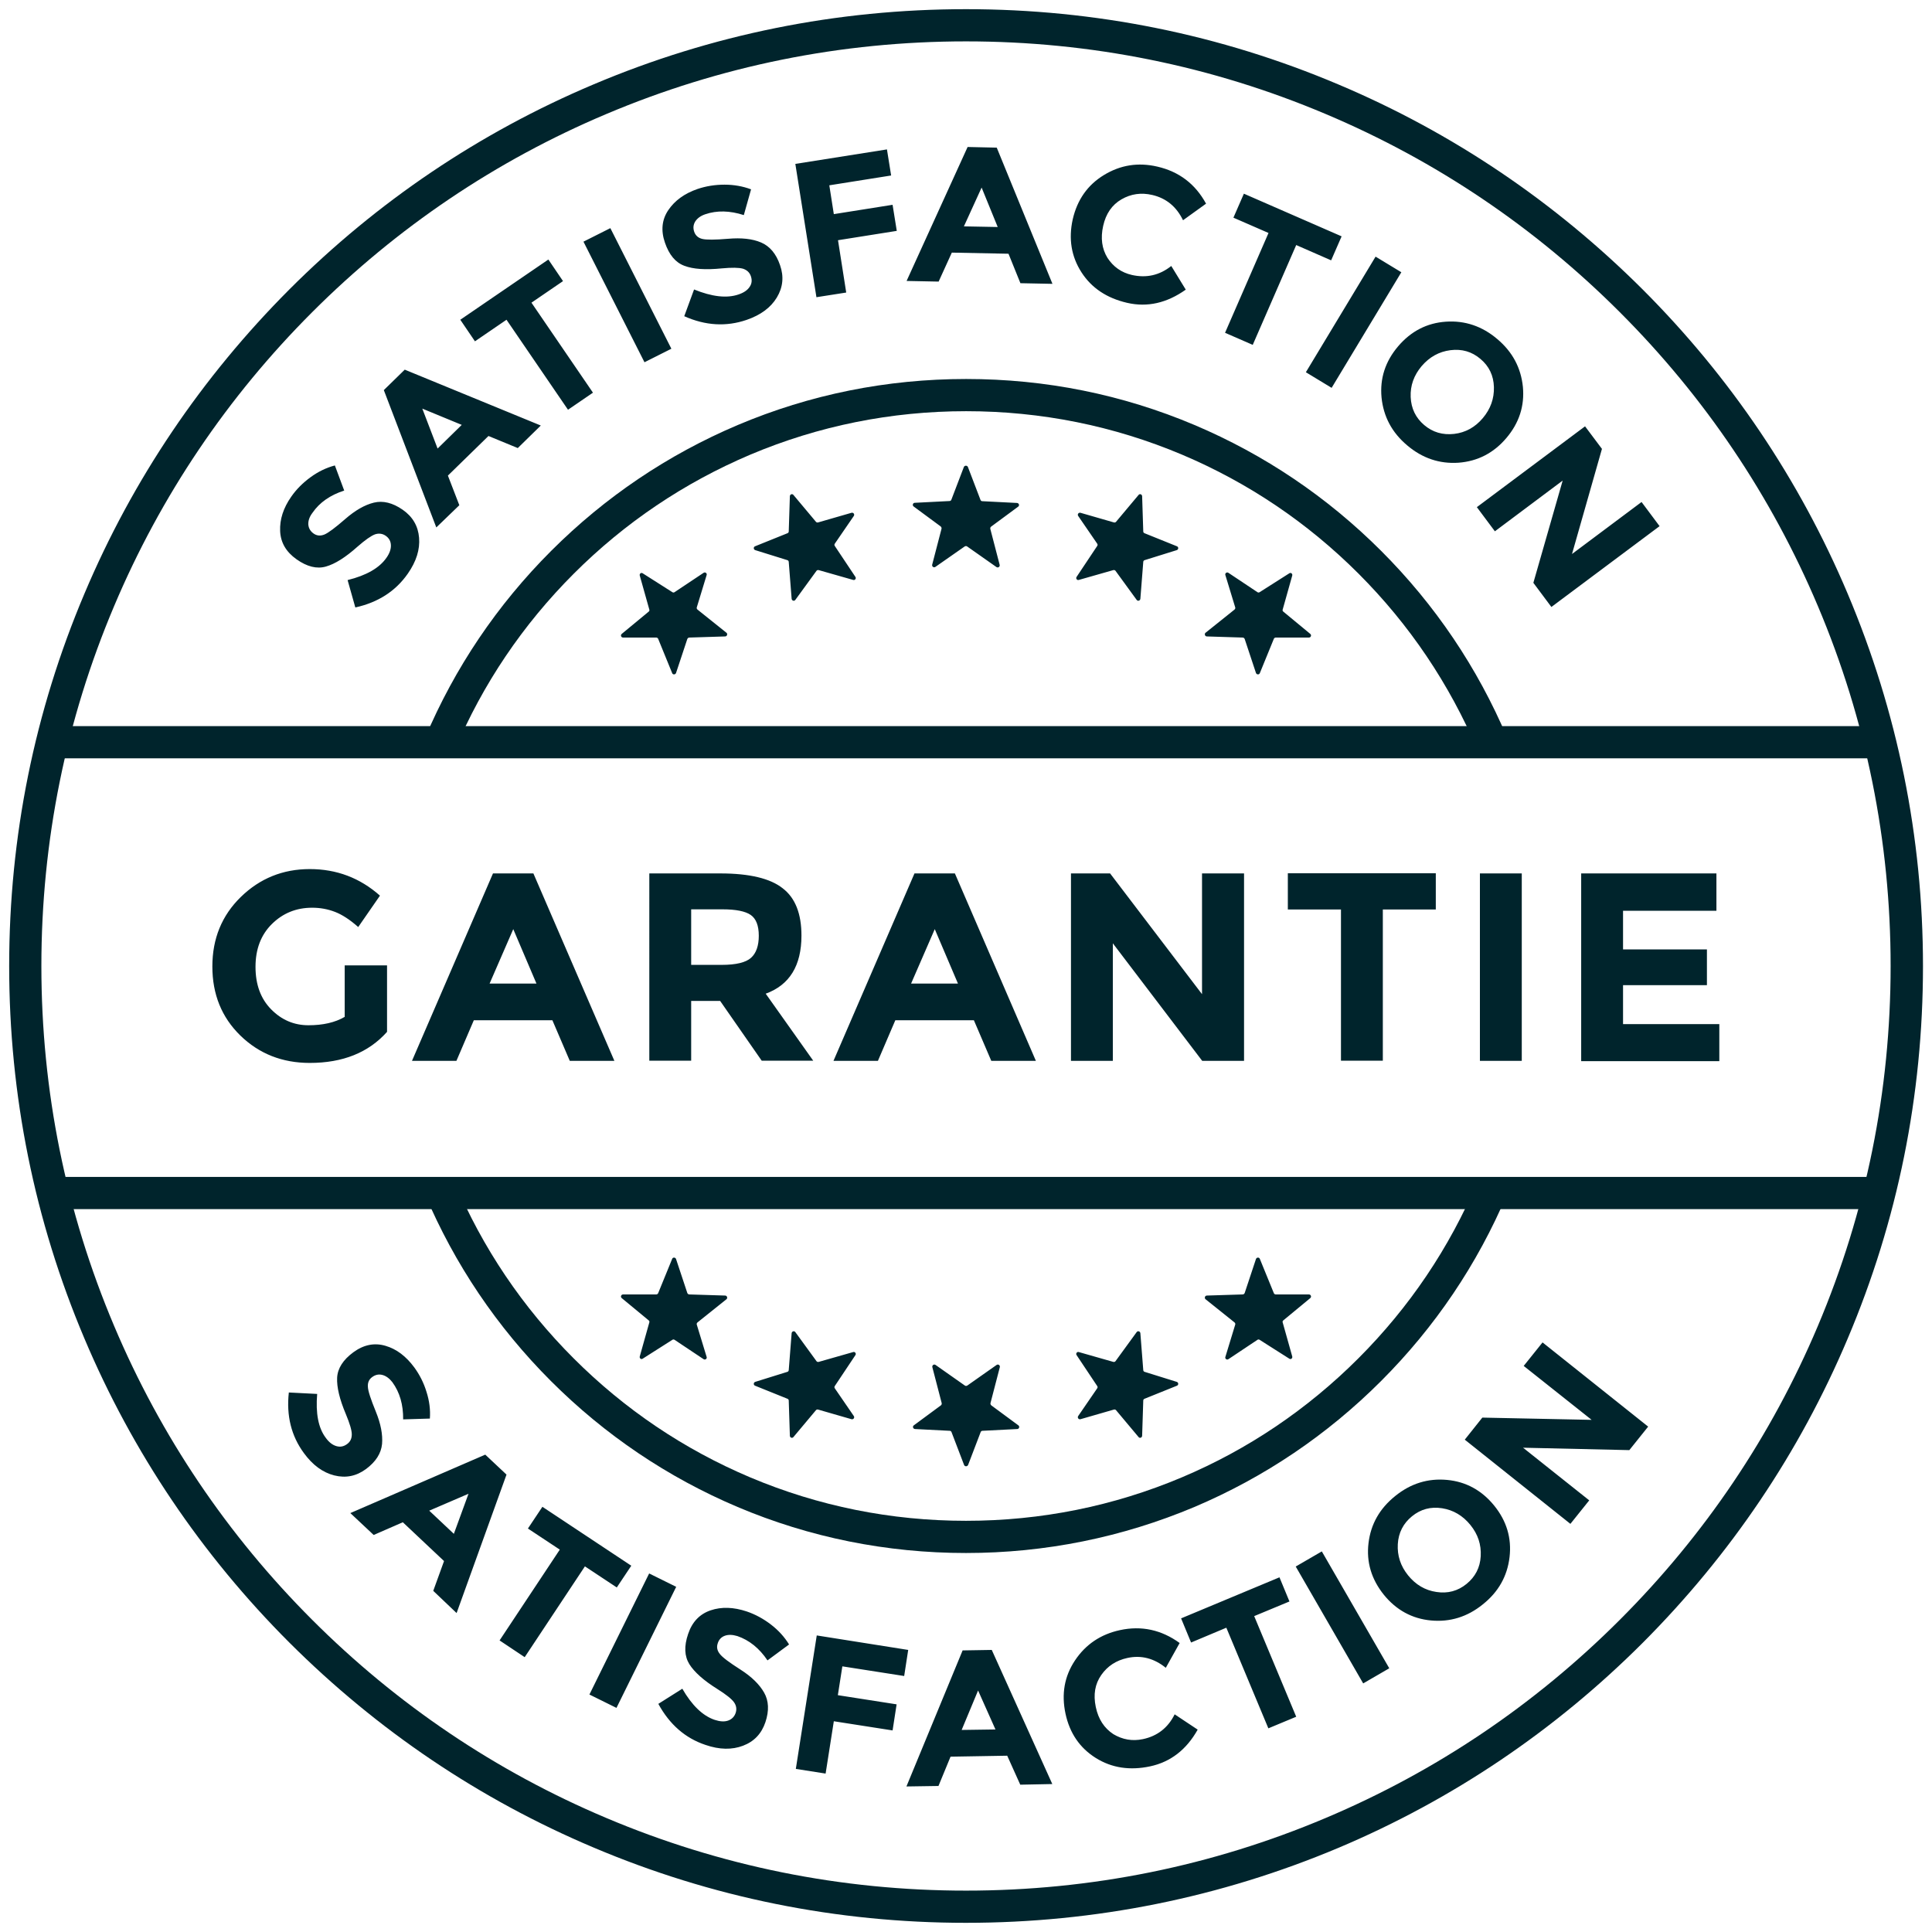
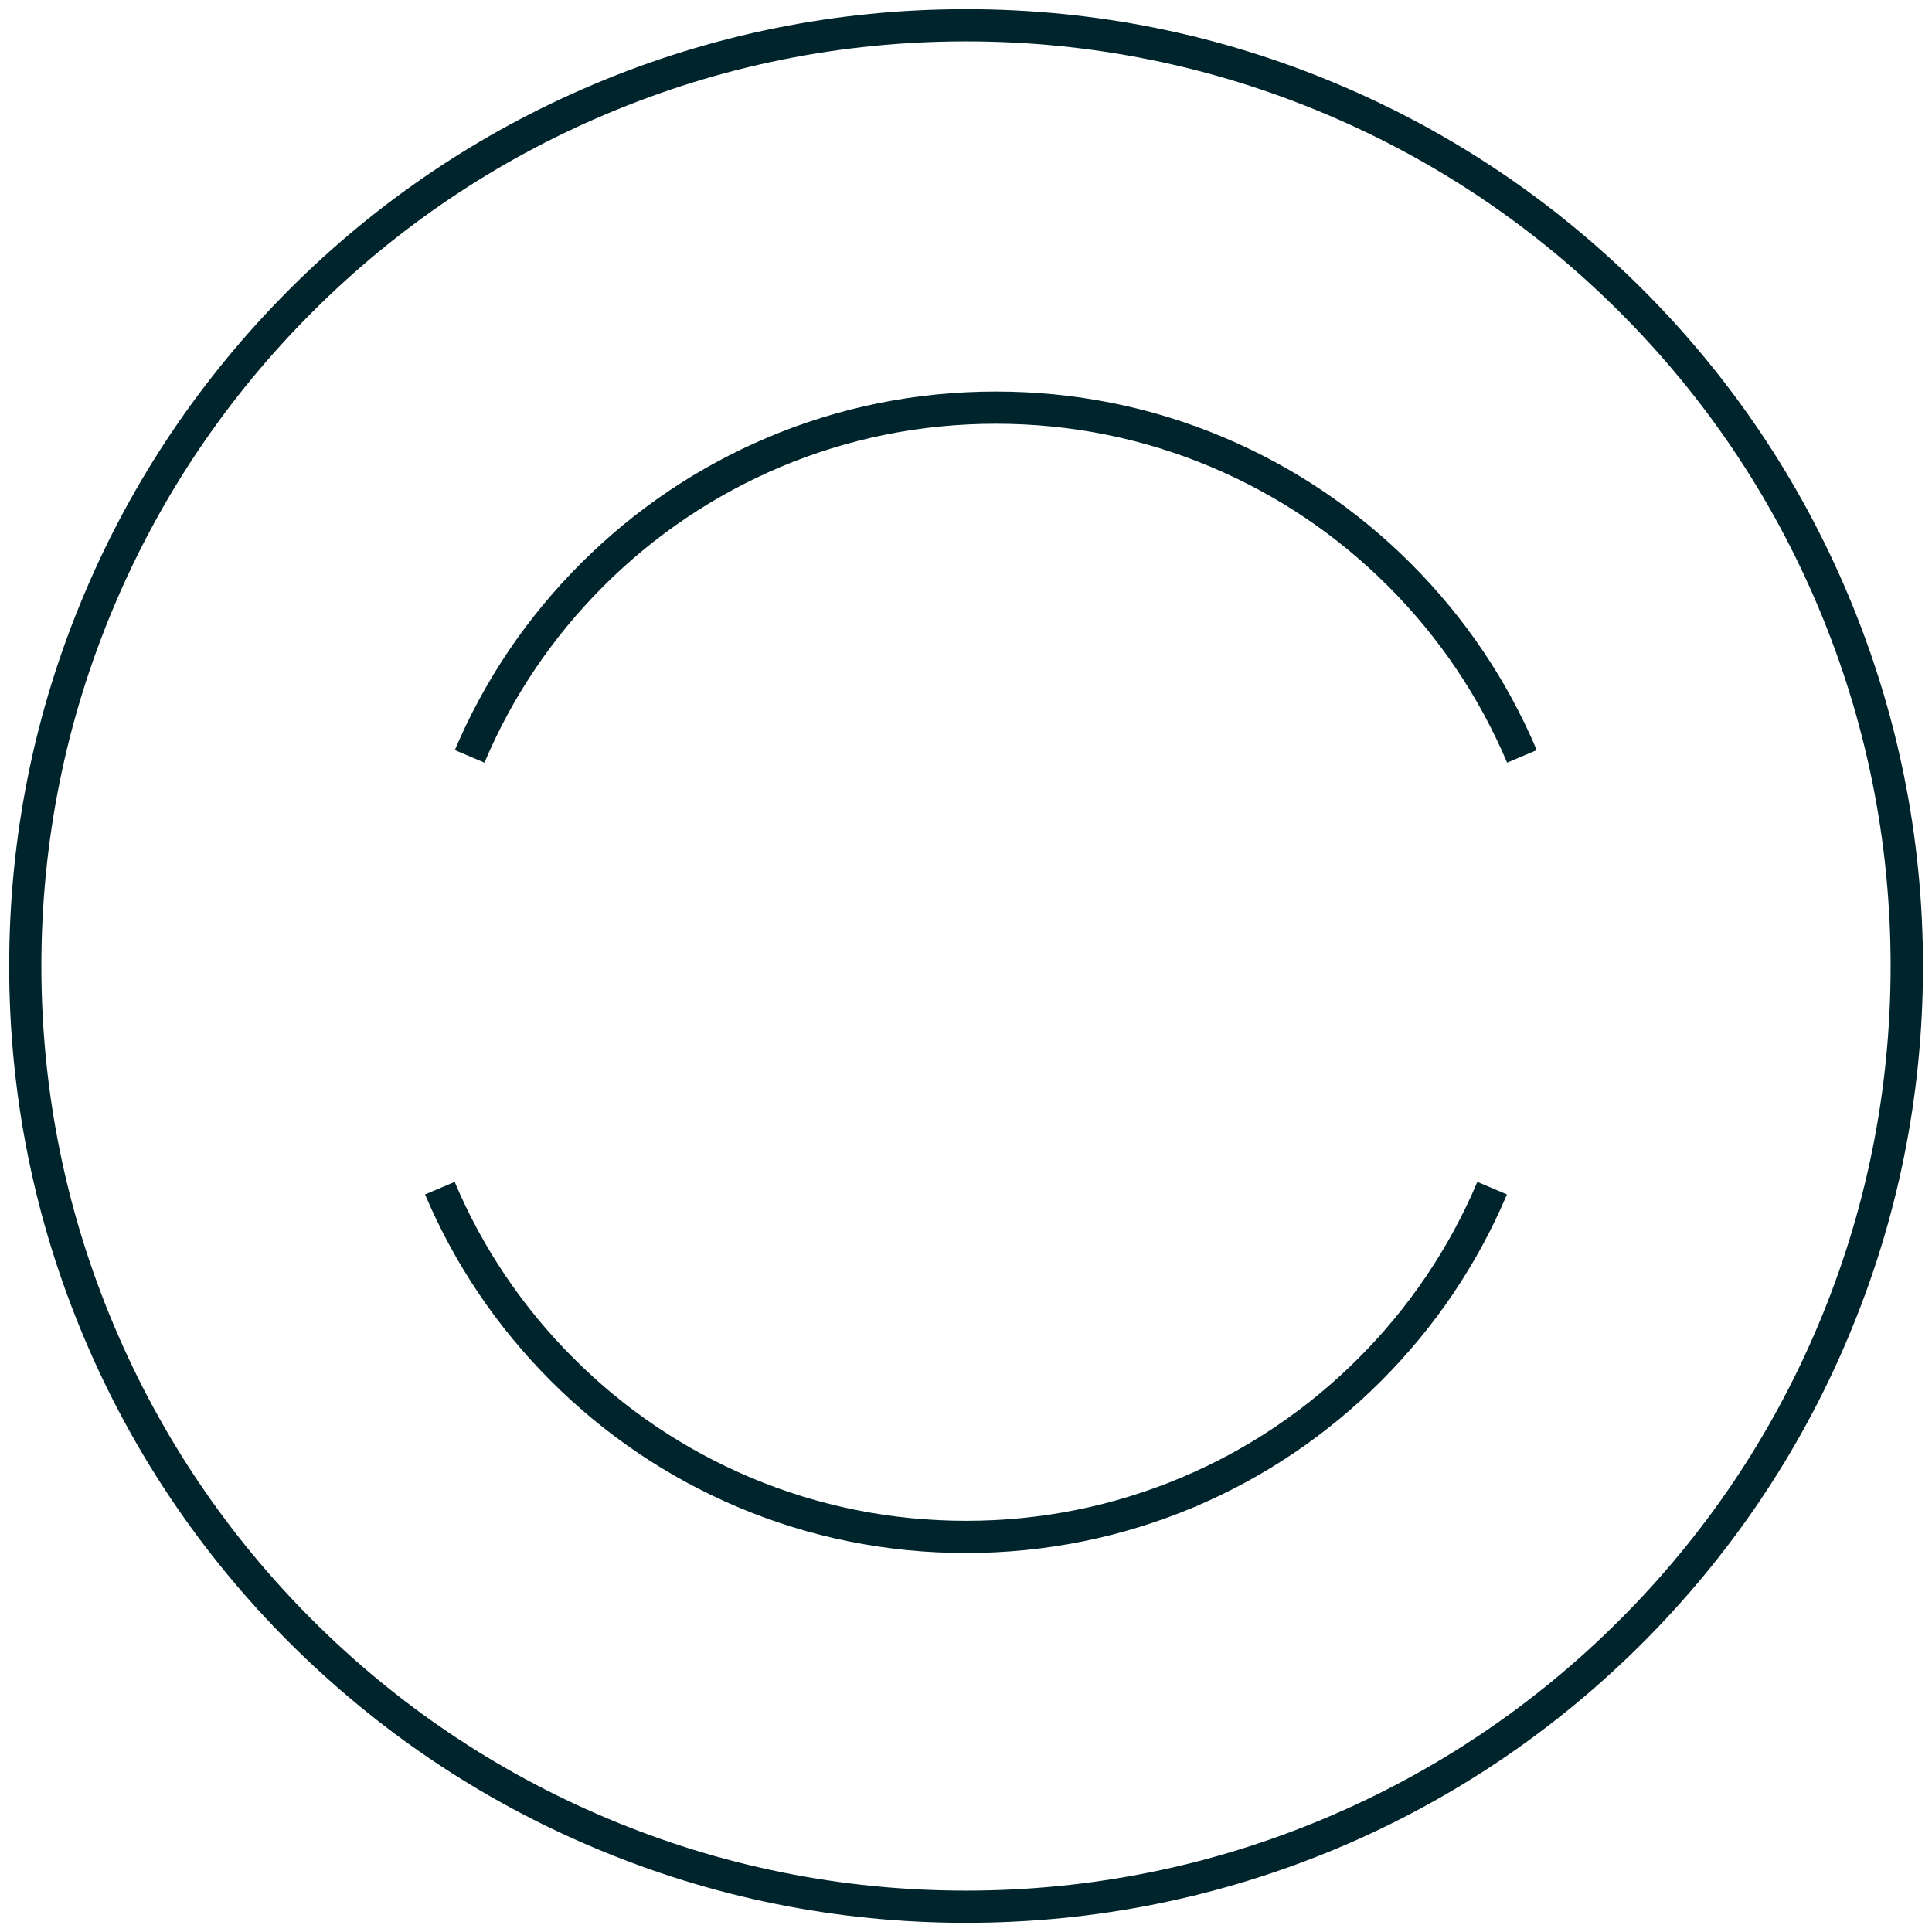
<svg xmlns="http://www.w3.org/2000/svg" version="1.1" id="Layer_1" x="0" y="0" viewBox="0 0 1200 1200" xml:space="preserve">
  <style>.st0{fill:#00242c}</style>
  <path class="st0" d="M600 1194.3c-80.2 0-158-15.7-231.4-46.8-70.8-29.9-134.3-72.8-188.9-127.3-54.5-54.5-97.4-118.1-127.3-188.9C21.4 758 5.7 680.2 5.7 600c0-80.2 15.7-158 46.8-231.4 29.9-70.8 72.8-134.3 127.3-188.9 54.5-54.5 118.1-97.4 188.9-127.3C442 21.4 519.8 5.7 600 5.7s158 15.7 231.4 46.8c70.8 29.9 134.3 72.8 188.9 127.3 54.5 54.5 97.4 118.1 127.3 188.9 31 73.4 46.8 151.2 46.8 231.4 0 80.2-15.7 158-46.8 231.4-29.9 70.8-72.8 134.3-127.3 188.9-54.5 54.5-118.1 97.4-188.9 127.3-73.4 30.9-151.2 46.6-231.4 46.6zm0-1168.6c-77.5 0-152.7 15.2-223.6 45.2-68.4 28.9-129.8 70.3-182.5 123-52.7 52.7-94.1 114.1-123 182.5-30 70.9-45.2 146.1-45.2 223.6s15.2 152.7 45.2 223.6c28.9 68.4 70.3 129.8 123 182.5 52.7 52.7 114.1 94.1 182.5 123 70.9 30 146.1 45.2 223.6 45.2s152.7-15.2 223.6-45.2c68.4-28.9 129.8-70.3 182.5-123 52.7-52.7 94.1-114.1 123-182.5 30-70.9 45.2-146.1 45.2-223.6s-15.2-152.7-45.2-223.6c-28.9-68.4-70.3-129.8-123-182.5-52.7-52.7-114.1-94.1-182.5-123-70.9-30-146.1-45.2-223.6-45.2z" />
-   <path class="st0" d="M600 964.6c-49.2 0-97-9.6-141.9-28.6-43.4-18.4-82.4-44.7-115.9-78.2s-59.8-72.5-78.2-115.9l18.4-7.8c17.3 41 42.2 77.9 73.9 109.6 31.7 31.7 68.5 56.5 109.6 73.9 42.4 17.9 87.5 27 134.1 27 46.6 0 91.7-9.1 134.1-27 41-17.3 77.9-42.2 109.6-73.9 31.7-31.7 56.5-68.5 73.9-109.6l18.4 7.8c-18.4 43.4-44.7 82.4-78.2 115.9s-72.5 59.8-115.9 78.2c-44.9 18.9-92.7 28.6-141.9 28.6zM282.5 465.9l-18.4-7.8c18.4-43.4 44.7-82.4 78.2-115.9s72.5-59.8 115.9-78.2c44.9-19 92.6-28.6 141.9-28.6s97 9.6 141.9 28.6c43.4 18.4 82.4 44.7 115.9 78.2s59.8 72.5 78.2 115.9l-18.4 7.8c-17.4-41-42.2-77.9-73.9-109.6-31.7-31.7-68.5-56.5-109.6-73.9-42.4-17.9-87.5-27-134.1-27-46.6 0-91.7 9.1-134.1 27-41 17.4-77.9 42.2-109.6 73.9-31.7 31.7-56.6 68.6-73.9 109.6z" />
-   <path class="st0" d="M33 451h1135v20H33zm0 280h1135v20H33zm568.2-440.9l7.8 20.4c.2.5.6.8 1.1.8l21.6 1.1c1.2.1 1.7 1.6.7 2.3l-16.8 12.4c-.4.3-.6.8-.5 1.4l5.8 22.3c.3 1.2-1 2.1-2 1.4l-18.2-12.8c-.4-.3-1-.3-1.5 0L581 352.1c-1 .7-2.3-.2-2-1.4l5.8-22.3c.1-.5-.1-1-.5-1.4l-16.8-12.4c-1-.7-.5-2.3.7-2.3l21.6-1.1c.5 0 1-.4 1.1-.8l7.8-20.4c.5-1 2.1-1 2.5.1zm-108.4 17.3l14 16.7c.3.4.9.5 1.3.4l20.8-6c1.2-.3 2.1 1 1.4 2l-11.8 17.2c-.3.4-.3 1 0 1.4l12.8 19.2c.7 1-.3 2.3-1.4 1.9l-21.4-6.1c-.5-.1-1.1 0-1.4.5l-13.1 18c-.7 1-2.2.5-2.3-.7l-1.8-22.9c0-.5-.4-1-.9-1.1l-19.9-6.2c-1.2-.4-1.2-2-.1-2.4l20.1-8.1c.5-.2.8-.6.8-1.1l.7-21.8c0-1.3 1.5-1.8 2.2-.9zm214.4 0l-14 16.7c-.3.4-.9.5-1.3.4l-20.8-6c-1.2-.3-2.1 1-1.4 2l11.8 17.2c.3.4.3 1 0 1.4l-12.8 19.2c-.7 1 .3 2.3 1.4 1.9l21.4-6.1c.5-.1 1.1 0 1.4.5l13.1 18c.7 1 2.2.5 2.3-.7l1.8-22.9c0-.5.4-1 .9-1.1l19.9-6.2c1.2-.4 1.2-2 .1-2.4l-20.1-8.1c-.5-.2-.8-.6-.8-1.1l-.7-21.8c0-1.3-1.5-1.8-2.2-.9zm-308 48.7l18.4 11.7c.4.3 1 .3 1.4 0l18-12c1-.7 2.3.3 1.9 1.4l-6.1 20c-.2.5 0 1 .4 1.4l18 14.4c.9.7.4 2.3-.8 2.3l-22.3.7c-.5 0-1 .4-1.2.9l-7 21.1c-.4 1.1-2 1.2-2.4.1l-8.7-21.3c-.2-.5-.7-.8-1.2-.8H387c-1.2 0-1.8-1.5-.8-2.3l16.7-13.8c.4-.3.6-.8.4-1.3l-5.9-21c-.4-1.2.8-2.2 1.8-1.5zm401.6 0l-18.4 11.7c-.4.3-1 .3-1.4 0l-18-12c-1-.7-2.3.3-1.9 1.4l6.1 20c.2.5 0 1-.4 1.4l-18 14.4c-.9.7-.4 2.3.8 2.3l22.3.7c.5 0 1 .4 1.2.9l7 21.1c.4 1.1 2 1.2 2.4.1l8.7-21.3c.2-.5.7-.8 1.2-.8H813c1.2 0 1.8-1.5.8-2.3l-16.7-13.8c-.4-.3-.6-.8-.4-1.3l5.9-21c.4-1.2-.8-2.2-1.8-1.5zm-202 553.8l-7.8-20.4c-.2-.5-.6-.8-1.1-.8l-21.6-1.1c-1.2-.1-1.7-1.6-.7-2.3l16.8-12.4c.4-.3.6-.8.5-1.4l-5.8-22.3c-.3-1.2 1-2.1 2-1.4l18.2 12.8c.4.3 1 .3 1.5 0l18.2-12.8c1-.7 2.3.2 2 1.4l-5.8 22.3c-.1.5.1 1 .5 1.4l16.8 12.4c1 .7.5 2.3-.7 2.3l-21.6 1.1c-.5 0-1 .4-1.1.8l-7.8 20.4c-.5 1.1-2.1 1.1-2.5 0zm108.4-17.3l-14-16.7c-.3-.4-.9-.5-1.3-.4l-20.8 6c-1.2.3-2.1-1-1.4-2l11.8-17.2c.3-.4.3-1 0-1.4l-12.8-19.2c-.7-1 .3-2.3 1.4-1.9l21.4 6.1c.5.1 1.1 0 1.4-.5l13.1-18c.7-1 2.2-.5 2.3.7l1.8 22.9c0 .5.4 1 .9 1.1l19.9 6.2c1.2.4 1.2 2 .1 2.4l-20.1 8.1c-.5.2-.8.6-.8 1.1l-.7 21.8c0 1.3-1.5 1.8-2.2.9zm-214.4 0l14-16.7c.3-.4.9-.5 1.3-.4l20.8 6c1.2.3 2.1-1 1.4-2l-11.8-17.2c-.3-.4-.3-1 0-1.4l12.8-19.2c.7-1-.3-2.3-1.4-1.9l-21.4 6.1c-.5.1-1.1 0-1.4-.5l-13.1-18c-.7-1-2.2-.5-2.3.7l-1.8 22.9c0 .5-.4 1-.9 1.1l-19.9 6.2c-1.2.4-1.2 2-.1 2.4l20.1 8.1c.5.2.8.6.8 1.1l.7 21.8c0 1.3 1.5 1.8 2.2.9zm308-48.7l-18.4-11.7c-.4-.3-1-.3-1.4 0l-18 12c-1 .7-2.3-.3-1.9-1.4l6.1-20c.2-.5 0-1-.4-1.4l-18-14.4c-.9-.7-.4-2.3.8-2.3l22.3-.7c.5 0 1-.4 1.2-.9l7-21.1c.4-1.1 2-1.2 2.4-.1l8.7 21.3c.2.5.7.8 1.2.8H813c1.2 0 1.8 1.5.8 2.3l-16.7 13.8c-.4.3-.6.8-.4 1.3l5.9 21c.4 1.2-.8 2.2-1.8 1.5zm-401.6 0l18.4-11.7c.4-.3 1-.3 1.4 0l18 12c1 .7 2.3-.3 1.9-1.4l-6.1-20c-.2-.5 0-1 .4-1.4l18-14.4c.9-.7.4-2.3-.8-2.3l-22.3-.7c-.5 0-1-.4-1.2-.9l-7-21.1c-.4-1.1-2-1.2-2.4-.1l-8.7 21.3c-.2.5-.7.8-1.2.8H387c-1.2 0-1.8 1.5-.8 2.3l16.7 13.8c.4.3.6.8.4 1.3l-5.9 21c-.4 1.2.8 2.2 1.8 1.5zM191.5 325.8c.2 2.3 1.3 4.2 3.3 5.6 2 1.4 4.2 1.6 6.7.6 2.4-1 6.7-4.2 12.9-9.6 6.2-5.4 12.1-8.8 17.8-10.2 5.7-1.4 11.7.1 17.9 4.4 6.2 4.3 9.6 10.1 10.2 17.4.6 7.3-1.7 14.7-7 22.3-7.6 10.9-18.5 17.9-32.6 21l-4.8-17c11.7-2.9 19.7-7.5 24.1-13.8 2-2.8 2.9-5.5 2.8-7.9-.1-2.5-1.2-4.4-3.2-5.8s-4.3-1.7-6.7-.9c-2.4.9-6 3.4-10.8 7.6-7.5 6.7-14 10.8-19.7 12.4-5.6 1.6-11.7.1-18.2-4.5s-9.9-10.4-10.2-17.6c-.3-7.2 2-14.3 6.9-21.3 3.2-4.6 7.2-8.6 12-12.1s9.8-5.9 15.1-7.3l5.8 15.6c-8.7 2.8-15.3 7.4-19.7 13.8-1.9 2.5-2.7 4.9-2.6 7.3zm130.1-47.5l-18.2-7.5-25.2 24.6 7.1 18.4-14.3 13.8-32.6-85.3 13-12.7 84.5 34.7-14.3 14zm-59.3-24.5l9.5 24.8 15-14.7-24.5-10.1zm67.8-65.8l38.2 55.9-15.5 10.6-38.2-55.9L295 212l-9.1-13.4 54.7-37.4 9.1 13.4-19.6 13.4zm32.3-37.9l16.7-8.4 37.9 74.9-16.7 8.4-37.9-74.9zm69.4-12.5c-1.2 2-1.4 4.1-.6 6.4.8 2.3 2.5 3.8 5 4.4 2.5.6 7.9.6 16.1-.1 8.2-.7 15 0 20.4 2.3 5.4 2.3 9.4 7 11.8 14.1 2.5 7.1 1.8 13.8-2 20.1-3.8 6.3-10.1 10.9-18.8 13.9-12.6 4.3-25.5 3.6-38.7-2.3l6.1-16.6c11.1 4.5 20.3 5.6 27.6 3.1 3.3-1.1 5.6-2.7 6.9-4.7 1.4-2 1.6-4.2.8-6.6-.8-2.4-2.5-3.9-4.9-4.7-2.5-.7-6.8-.8-13.2-.2-10 1-17.7.5-23.2-1.6-5.5-2-9.5-6.8-12.1-14.4-2.6-7.5-1.9-14.3 2.1-20.2 4-5.9 10-10.3 18.1-13.1 5.3-1.8 10.9-2.7 16.8-2.7s11.4 1 16.5 2.9l-4.5 16c-8.7-2.8-16.7-3-24-.5-2.9 1-4.9 2.5-6.2 4.5zm119.1-44.8l2.6 16.2-38.4 6.1 2.8 17.9 36.5-5.8 2.6 16.2-36.5 5.8 5.1 32.5-18.5 2.9-13.1-82.8 56.9-9zm82.9 83.1l-7.4-18.3-35.2-.7-8.2 18-19.9-.4L601 91.3l18.1.4 34.6 84.6-19.9-.4zm-24.1-59.4l-11 24.1 21 .4-10-24.5zm93.4 54.3c9 2 17.1.2 24.4-5.6l9 14.7c-11.7 8.3-23.8 11.1-36.4 8.2-12.6-2.9-22.1-9.2-28.4-19-6.3-9.8-8.1-20.8-5.4-32.9 2.8-12.1 9.2-21.3 19.4-27.5 10.2-6.2 21.2-8 33.2-5.2 13.4 3.1 23.5 10.7 30.2 23l-14.3 10.3c-4.1-8.5-10.5-13.7-19.1-15.7-6.9-1.6-13.2-.7-19.1 2.7-5.9 3.4-9.7 8.9-11.4 16.5-1.7 7.6-.8 14.2 2.7 19.9 3.6 5.5 8.6 9.1 15.2 10.6zm102-18.6l-27 62-17.2-7.5 27-62-21.8-9.5 6.5-14.9 60.7 26.5-6.5 14.9-21.7-9.5zm49.3 7.2l16 9.7-43.3 71.8-16-9.7 43.3-71.8zm51.5 128c-11.8.8-22.5-2.8-31.9-10.8-9.5-8-14.7-17.9-15.9-29.7-1.1-11.8 2.3-22.4 10.3-31.8 8-9.4 17.9-14.5 29.7-15.3 11.8-.8 22.5 2.8 31.9 10.8 9.5 8 14.7 17.9 15.9 29.7 1.1 11.8-2.3 22.4-10.3 31.8-7.9 9.3-17.8 14.4-29.7 15.3zm15.1-27.7c4.8-5.7 7.1-12.1 6.9-19.3-.2-7.1-3-13-8.4-17.5-5.3-4.5-11.5-6.3-18.6-5.4-7.1.9-13 4.2-17.9 9.9-4.8 5.7-7.1 12.1-6.8 19.2.3 7.1 3.1 12.9 8.4 17.4 5.3 4.5 11.5 6.3 18.6 5.5 7-.8 13-4.1 17.8-9.8zm98.6 52.1l11.2 15-67.2 50.2-11.2-15 18.2-63.5-42.1 31.5-11.2-15 67.2-50.2 10.5 14-18.6 65.3 43.2-32.3zM237.5 854c-2.3-.6-4.4-.1-6.3 1.3-2 1.4-2.9 3.5-2.7 6.1.1 2.6 1.8 7.7 4.9 15.3 3.1 7.6 4.4 14.3 3.9 20.2-.6 5.9-3.9 11-9.9 15.5-6.1 4.5-12.6 5.8-19.8 4-7.1-1.8-13.4-6.4-18.8-13.8-7.9-10.7-11-23.3-9.4-37.7l17.6.9c-1 12 .7 21.1 5.3 27.2 2 2.8 4.2 4.5 6.6 5.2 2.4.7 4.5.3 6.6-1.2s3-3.5 3-6.1c0-2.6-1.3-6.8-3.7-12.6-3.9-9.2-5.7-16.8-5.4-22.6.3-5.8 3.7-11.1 10.1-15.8 6.4-4.7 13.1-6 19.9-4 6.9 2 12.8 6.5 17.9 13.4 3.3 4.5 5.9 9.6 7.6 15.2 1.8 5.6 2.5 11.2 2.1 16.6l-16.6.5c.1-9.1-2.1-16.8-6.7-23.1-1.8-2.3-3.9-3.9-6.2-4.5zm31.6 134.1l6.7-18.5-25.6-24.1-18.1 7.9-14.5-13.6 83.8-36.3 13.2 12.4-31 86-14.5-13.8zm21.9-60.3l-24.4 10.5 15.3 14.4 9.1-24.9zm72.3 45.1l-37.4 56.4-15.6-10.4 37.4-56.4-19.8-13.1 9-13.5 55.2 36.6-9 13.5-19.8-13.1zm39.9 4.4l16.8 8.3-37.1 75.2-16.8-8.3 37.1-75.2zm47 38.7c-2.2.8-3.7 2.4-4.4 4.7-.8 2.3-.4 4.5 1.3 6.6 1.6 2.1 5.9 5.3 12.8 9.7 6.9 4.4 11.8 9.2 14.7 14.3 2.9 5.1 3.2 11.2.8 18.4-2.4 7.1-7 12-13.9 14.6-6.8 2.6-14.6 2.5-23.3-.5-12.6-4.2-22.3-12.7-29.3-25.5l14.9-9.4c6 10.4 12.7 16.8 20 19.3 3.3 1.1 6.1 1.3 8.4.5 2.3-.8 3.9-2.4 4.7-4.7s.5-4.6-1-6.7c-1.5-2.1-4.9-4.8-10.3-8.2-8.5-5.3-14.3-10.5-17.4-15.4-3.1-5-3.4-11.2-.8-18.8 2.5-7.5 7.2-12.4 14-14.7 6.8-2.3 14.3-2 22.4.7 5.3 1.8 10.3 4.5 15 8.1 4.7 3.6 8.4 7.7 11.3 12.4l-13.4 9.9c-5.1-7.6-11.4-12.6-18.7-15.1-3-.9-5.6-1-7.8-.2zm113.9 8.8l-2.5 16.2-38.4-6-2.8 17.9 36.5 5.7-2.5 16.2-36.5-5.7-5.1 32.5-18.5-2.9 13-82.9 56.8 9zm69.6 83.7l-8.1-18-35.2.6-7.5 18.2-19.9.3 34.9-84.5 18.1-.3 37.6 83.3-19.9.4zm-26.2-58.5l-10.2 24.5 21-.3-10.8-24.2zm102.4 30.2c9-1.9 15.6-7.1 19.7-15.4l14.3 9.5c-7 12.5-16.9 20.1-29.5 22.8-12.6 2.7-23.9 1-33.8-5.2-9.9-6.2-16.2-15.4-18.8-27.5-2.6-12.2-.7-23.2 5.9-33.1 6.6-9.9 15.9-16.2 27.9-18.8 13.4-2.9 25.8-.2 37.1 8l-8.6 15.4c-7.3-5.9-15.3-8-23.9-6.1-6.9 1.5-12.3 5-16.2 10.6-3.9 5.6-5 12.1-3.4 19.8s5.3 13.2 10.9 16.9c5.7 3.4 11.8 4.5 18.4 3.1zm69.1-76.4l26.1 62.5-17.3 7.2-26.1-62.5-21.9 9.2-6.2-15 61.1-25.5 6.2 15-21.9 9.1zm25.8-30.8l16.2-9.4 41.9 72.6-16.2 9.4-41.9-72.6zm132.8-5.8c-1.4 11.8-6.9 21.6-16.6 29.3-9.6 7.8-20.4 11.1-32.2 10-11.8-1.1-21.6-6.5-29.3-16-7.7-9.6-10.9-20.3-9.5-32 1.4-11.8 6.9-21.5 16.6-29.3 9.6-7.8 20.4-11.1 32.2-10 11.8 1.1 21.6 6.5 29.3 16 7.7 9.5 10.9 20.2 9.5 32zm-24.3-20c-4.7-5.8-10.6-9.3-17.6-10.4-7.1-1.1-13.3.6-18.7 5-5.4 4.4-8.4 10.2-8.8 17.3-.4 7.1 1.7 13.6 6.4 19.4 4.7 5.8 10.6 9.3 17.6 10.3 7 1.1 13.3-.6 18.7-5 5.4-4.4 8.4-10.1 8.8-17.2.4-7.2-1.7-13.6-6.4-19.4zm33.1-98.8l11.7-14.6 65.6 52.3-11.7 14.6-66-1.5 41.1 32.7-11.7 14.6-65.6-52.3 10.9-13.7 67.9 1.4-42.2-33.5zM214.3 599.6h26.1v41.3c-11.5 12.9-27.5 19.3-48 19.3-17.1 0-31.5-5.7-43.1-17-11.6-11.3-17.4-25.6-17.4-42.9 0-17.3 5.9-31.7 17.7-43.2 11.8-11.5 26.1-17.3 42.8-17.3 16.7 0 31.2 5.5 43.6 16.5l-13.5 19.5c-5.2-4.6-10-7.7-14.4-9.4-4.4-1.7-9.1-2.6-14.2-2.6-9.9 0-18.2 3.4-25 10.1-6.8 6.7-10.2 15.6-10.2 26.6 0 11 3.2 19.8 9.7 26.4 6.5 6.6 14.2 9.9 23.2 9.9s16.5-1.7 22.5-5.2v-32zm139.6 59.3l-10.8-25.2h-48.8l-10.8 25.2h-27.6l50.3-116.4h25.1l50.3 116.4h-27.7zm-35.1-81.8l-14.7 33.8h29.1l-14.4-33.8zm179 4c0 18.7-7.4 30.7-22.2 36.1l29.5 41.6h-32l-25.8-37.1h-18v37.1h-26V542.5h44.1c18.1 0 31 3.1 38.7 9.2 7.9 6 11.7 15.9 11.7 29.4zm-31.3 13.8c3.2-2.9 4.8-7.5 4.8-13.7 0-6.3-1.7-10.6-5-12.9-3.3-2.3-9.2-3.5-17.5-3.5h-19.5v34.5h19c8.9 0 15-1.5 18.2-4.4zm149.2 64l-10.8-25.2h-48.8l-10.8 25.2h-27.6L568 542.5h25.1l50.3 116.4h-27.7zm-35.1-81.8l-14.7 33.8H595l-14.4-33.8zm166.1-34.6h26v116.4h-26l-55.5-73v73h-26V542.5h24.3l57.1 75v-75zm112.2 22.4v93.9h-26v-93.9h-33v-22.5h91.9v22.5h-32.9zm60.3-22.4h26v116.4h-26V542.5zm146.9 0v23.2h-58v24h52.1v22.2h-52.1v24.2h59.8v23h-85.8V542.5h84z" />
+   <path class="st0" d="M600 964.6c-49.2 0-97-9.6-141.9-28.6-43.4-18.4-82.4-44.7-115.9-78.2s-59.8-72.5-78.2-115.9l18.4-7.8c17.3 41 42.2 77.9 73.9 109.6 31.7 31.7 68.5 56.5 109.6 73.9 42.4 17.9 87.5 27 134.1 27 46.6 0 91.7-9.1 134.1-27 41-17.3 77.9-42.2 109.6-73.9 31.7-31.7 56.5-68.5 73.9-109.6l18.4 7.8c-18.4 43.4-44.7 82.4-78.2 115.9s-72.5 59.8-115.9 78.2c-44.9 18.9-92.7 28.6-141.9 28.6zM282.5 465.9c18.4-43.4 44.7-82.4 78.2-115.9s72.5-59.8 115.9-78.2c44.9-19 92.6-28.6 141.9-28.6s97 9.6 141.9 28.6c43.4 18.4 82.4 44.7 115.9 78.2s59.8 72.5 78.2 115.9l-18.4 7.8c-17.4-41-42.2-77.9-73.9-109.6-31.7-31.7-68.5-56.5-109.6-73.9-42.4-17.9-87.5-27-134.1-27-46.6 0-91.7 9.1-134.1 27-41 17.4-77.9 42.2-109.6 73.9-31.7 31.7-56.6 68.6-73.9 109.6z" />
</svg>